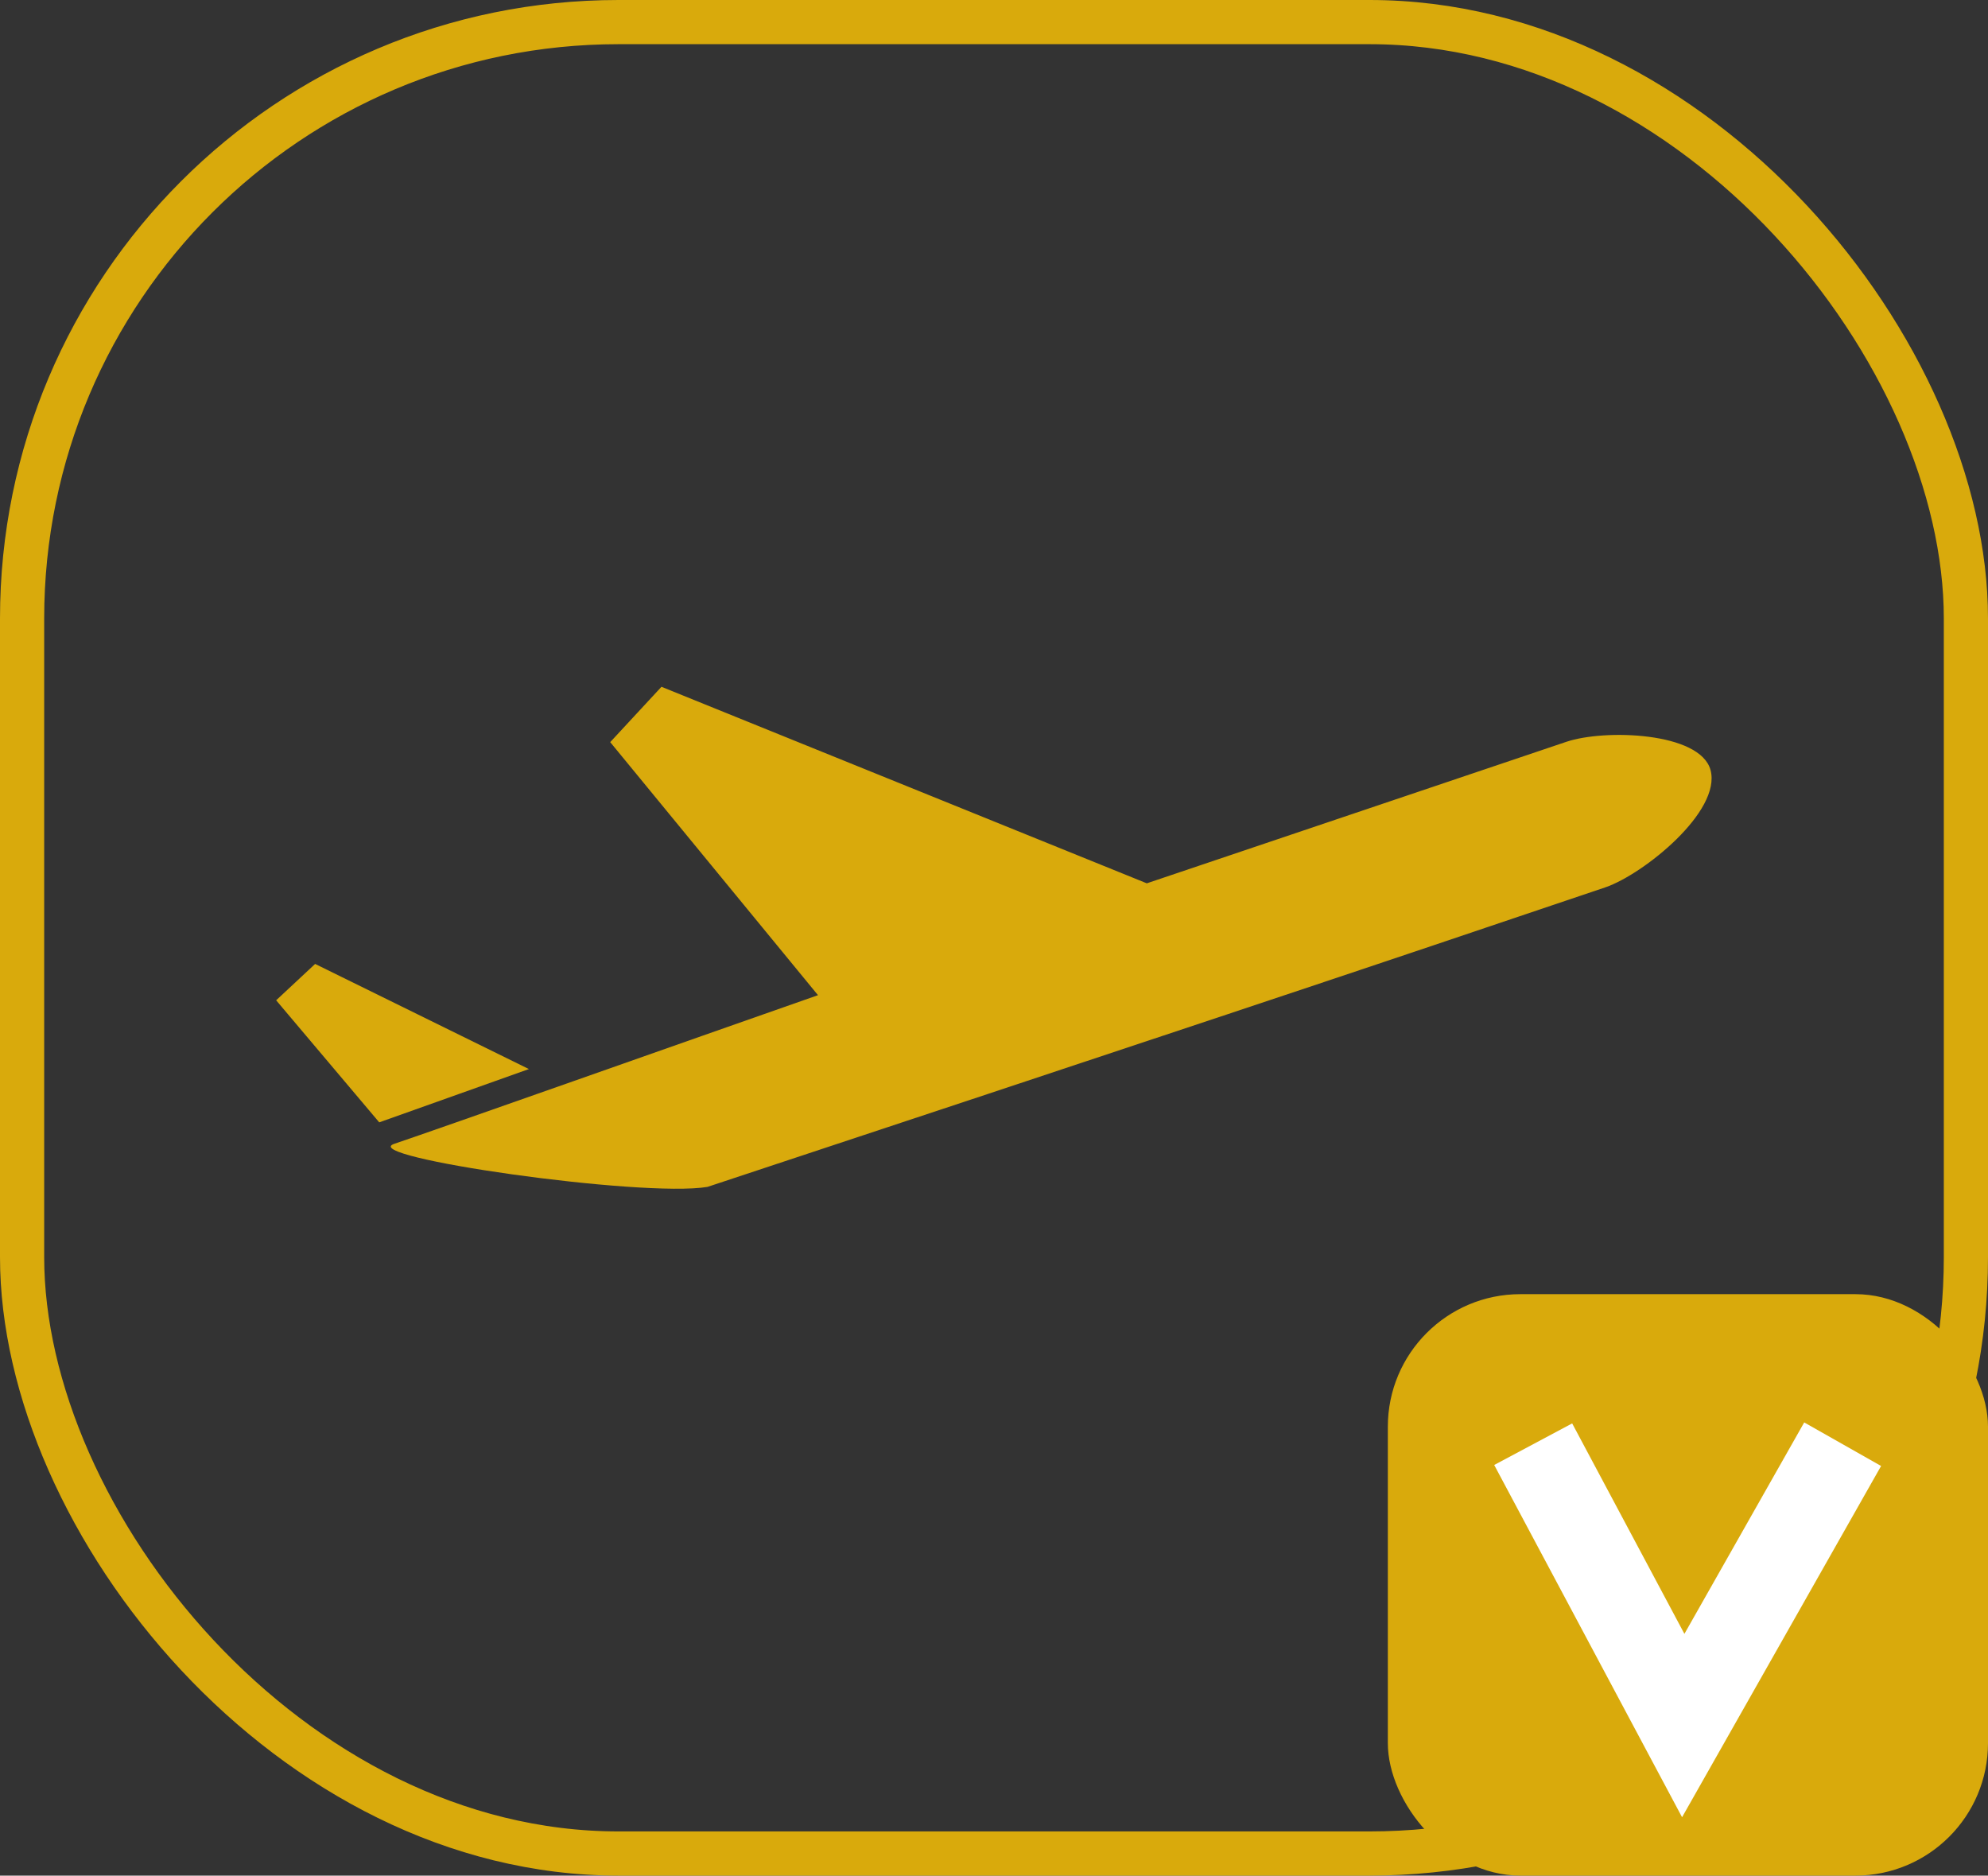
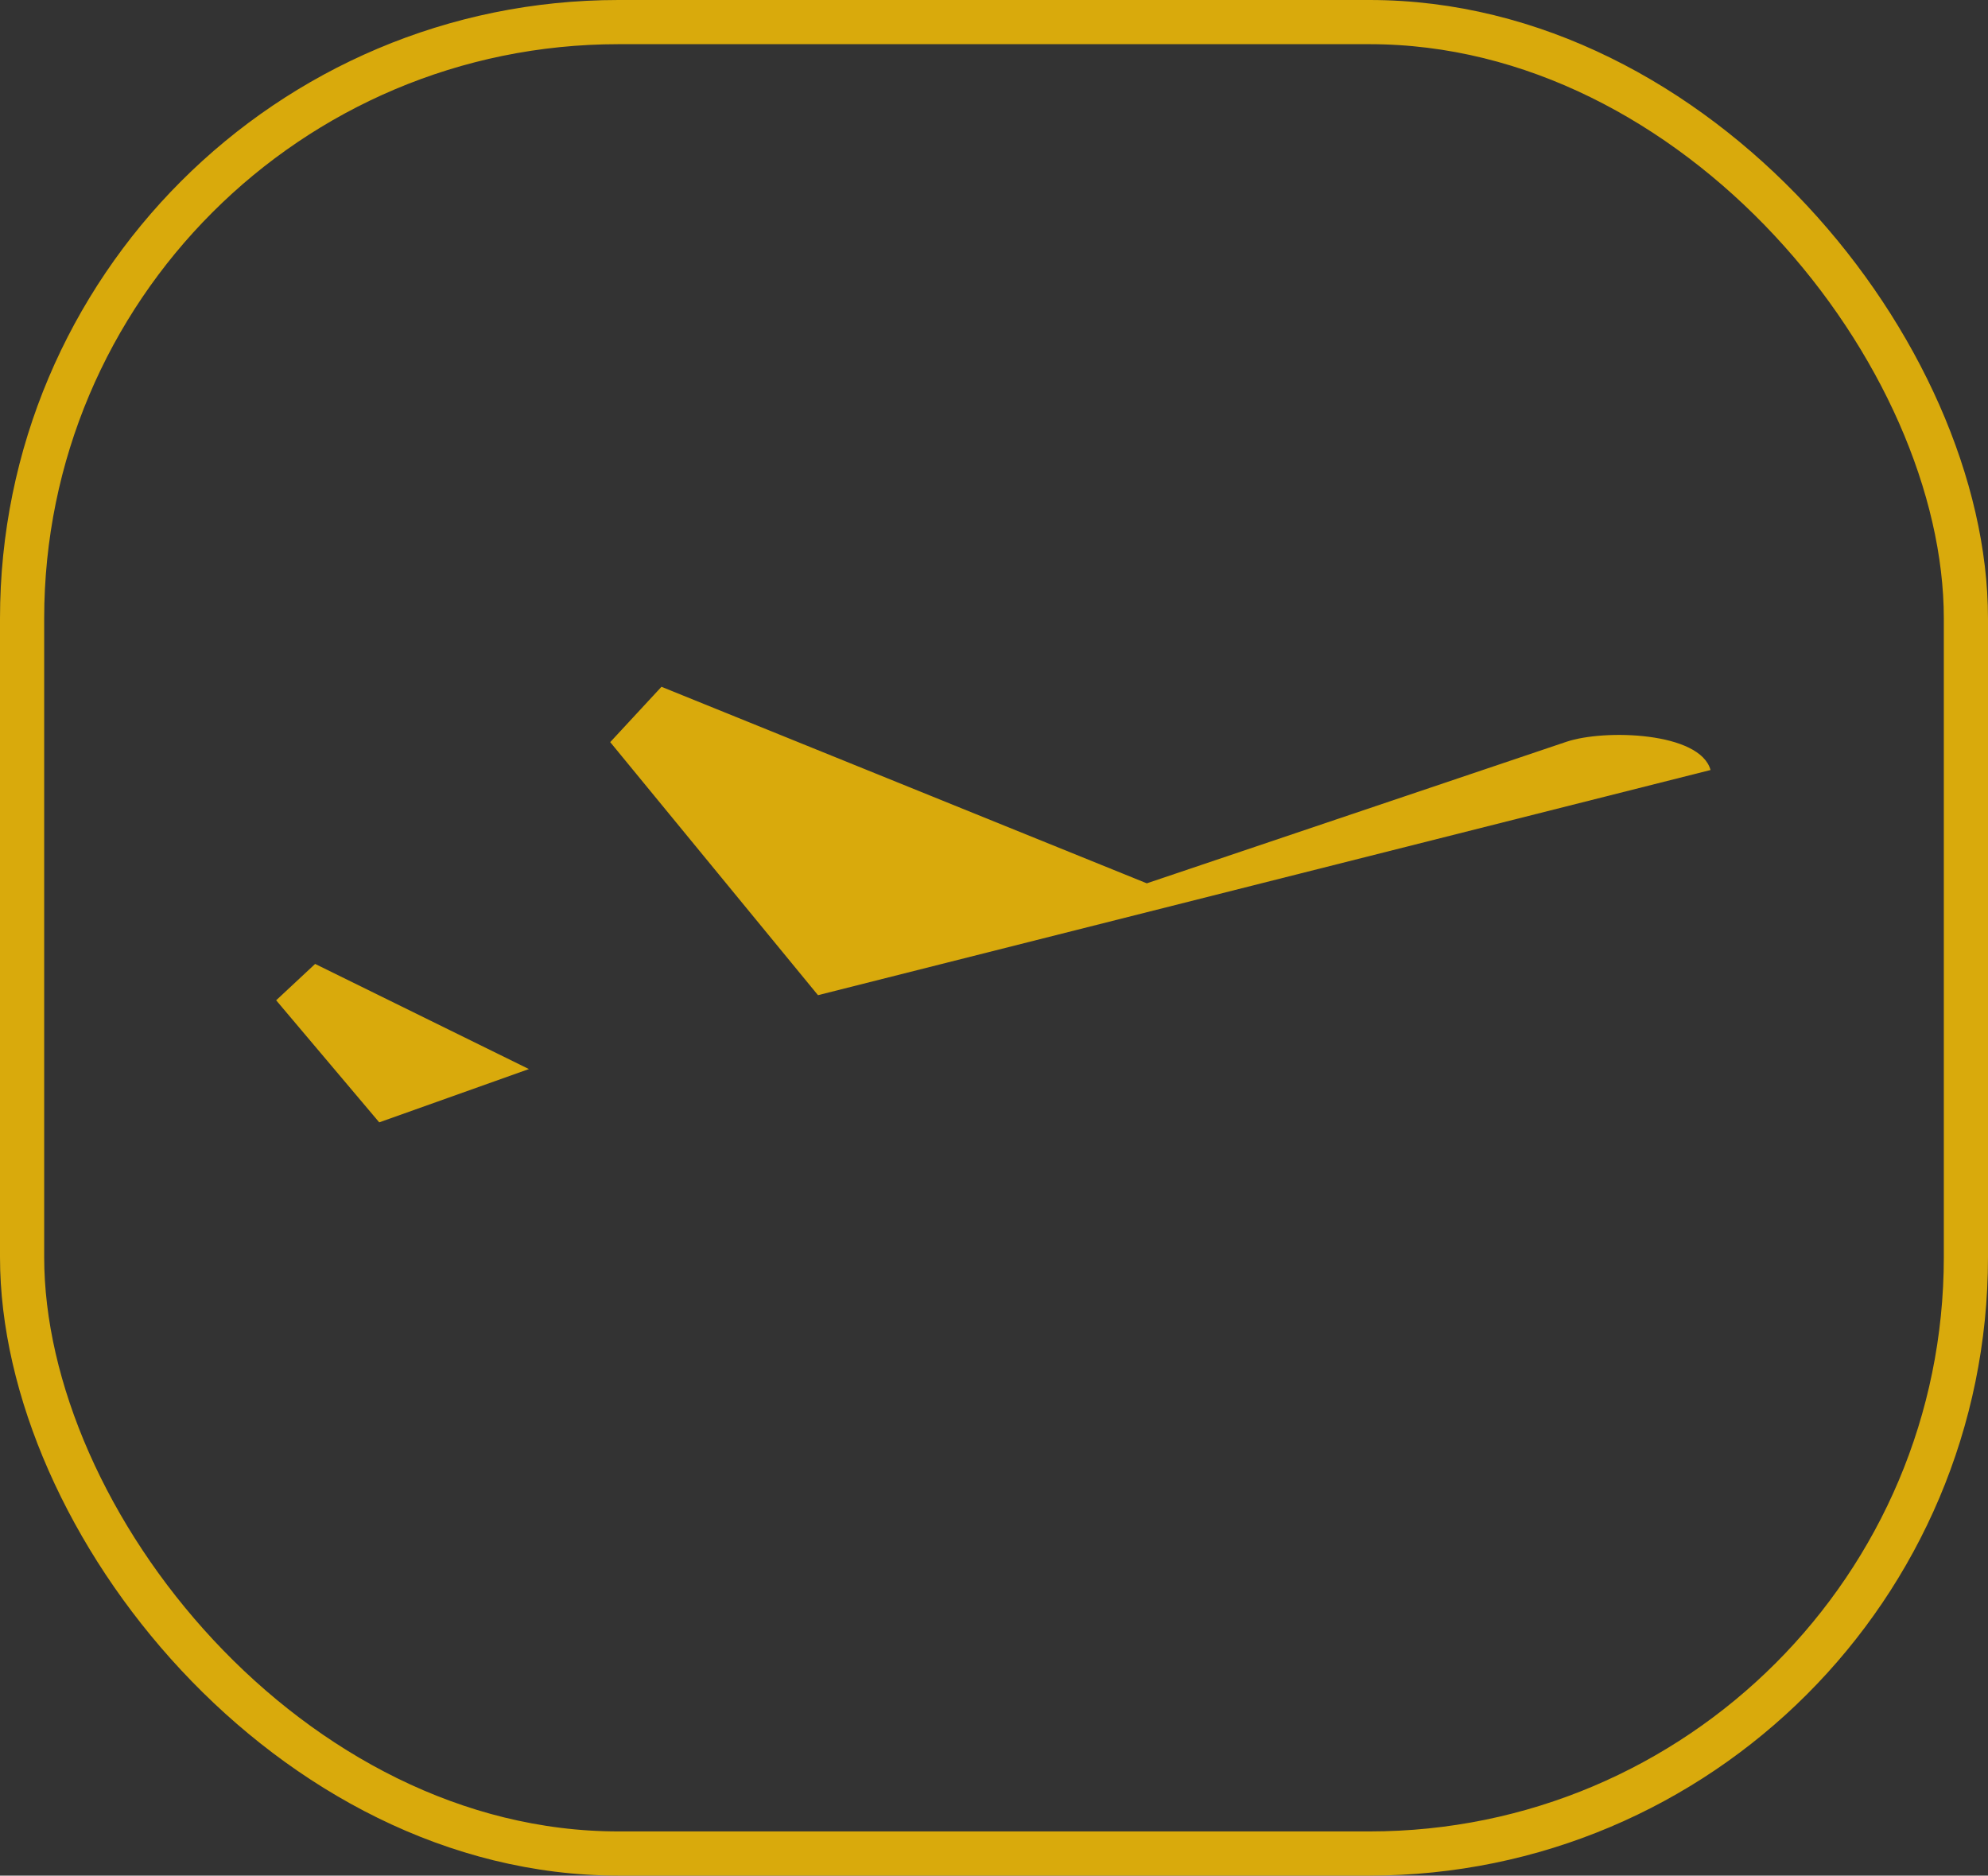
<svg xmlns="http://www.w3.org/2000/svg" xmlns:ns1="http://sodipodi.sourceforge.net/DTD/sodipodi-0.dtd" xmlns:ns2="http://www.inkscape.org/namespaces/inkscape" width="90" height="84.906" fill="none" version="1.1" id="svg6" ns1:docname="icon_aircraft.svg" ns2:version="1.3.2 (091e20e, 2023-11-25, custom)">
  <rect width="100%" height="100%" fill="#333333" stroke="none" />
  <defs id="defs6" />
  <g class="fills" id="g1">
-     <rect rx="0" ry="0" width="90" height="84.906" class="frame-background" id="rect1" />
-   </g>
+     </g>
  <g class="frame-children" id="g6">
-     <rect rx="28" ry="28" width="90" height="84.906" class="fills" id="rect2" />
    <g class="strokes" id="g4">
      <g class="inner-stroke-shape" id="g3">
        <defs id="defs2">
          <clipPath id="b">
            <use href="#a" id="use2" />
          </clipPath>
          <rect rx="28" ry="28" x="0" y="0" width="90" height="84.906" id="a" style="fill: none; stroke-width: 4; stroke: rgb(217, 170, 12); stroke-opacity: 1;" />
        </defs>
        <use href="#a" clip-path="url('#b')" id="use3" />
      </g>
    </g>
-     <rect rx="6" ry="6" x="62.83" y="58.585" width="27.17" height="26.321" style="fill: rgb(217, 170, 12); fill-opacity: 1;" class="fills" id="rect4" />
    <path d="m69.41 65.377 6.793 12.736 7.217-12.736" class="fills" id="path4" />
    <g class="strokes" id="g5">
-       <path d="m69.41 65.377 6.793 12.736 7.217-12.736" style="fill: none; stroke-width: 4; stroke: rgb(255, 255, 255); stroke-opacity: 1;" class="stroke-shape" id="path5" />
-     </g>
+       </g>
  </g>
  <g id="g3-4" transform="matrix(0.661,0,0,0.661,12.502,31.09)" style="fill:#d9aa0c;fill-opacity:1">
    <g id="g2" style="fill:#d9aa0c;fill-opacity:1">
-       <path d="M 98.24,5.7 C 97.53,3.1 90.99,2.88 88.36,3.77 78.79,7 69.2,10.23 59.63,13.46 L 26.39,0 22.88,3.79 37.11,21.12 c -9.17,3.21 -25.96,9.15 -29.02,10.18 -2.62,0.89 16.96,3.7 21.45,2.95 0,0 34.49,-11.41 49.74,-16.55 3.92,-1.33 7.85,-2.64 11.77,-3.97 2.61,-0.9 7.95,-5.2 7.19,-8.03 z M 2.67,18.98 0,21.47 7.06,29.83 17.31,26.18 Z" fill="#000000" stroke="none" id="path2" style="fill:#d9aa0c;fill-opacity:1" />
+       <path d="M 98.24,5.7 C 97.53,3.1 90.99,2.88 88.36,3.77 78.79,7 69.2,10.23 59.63,13.46 L 26.39,0 22.88,3.79 37.11,21.12 z M 2.67,18.98 0,21.47 7.06,29.83 17.31,26.18 Z" fill="#000000" stroke="none" id="path2" style="fill:#d9aa0c;fill-opacity:1" />
    </g>
  </g>
</svg>